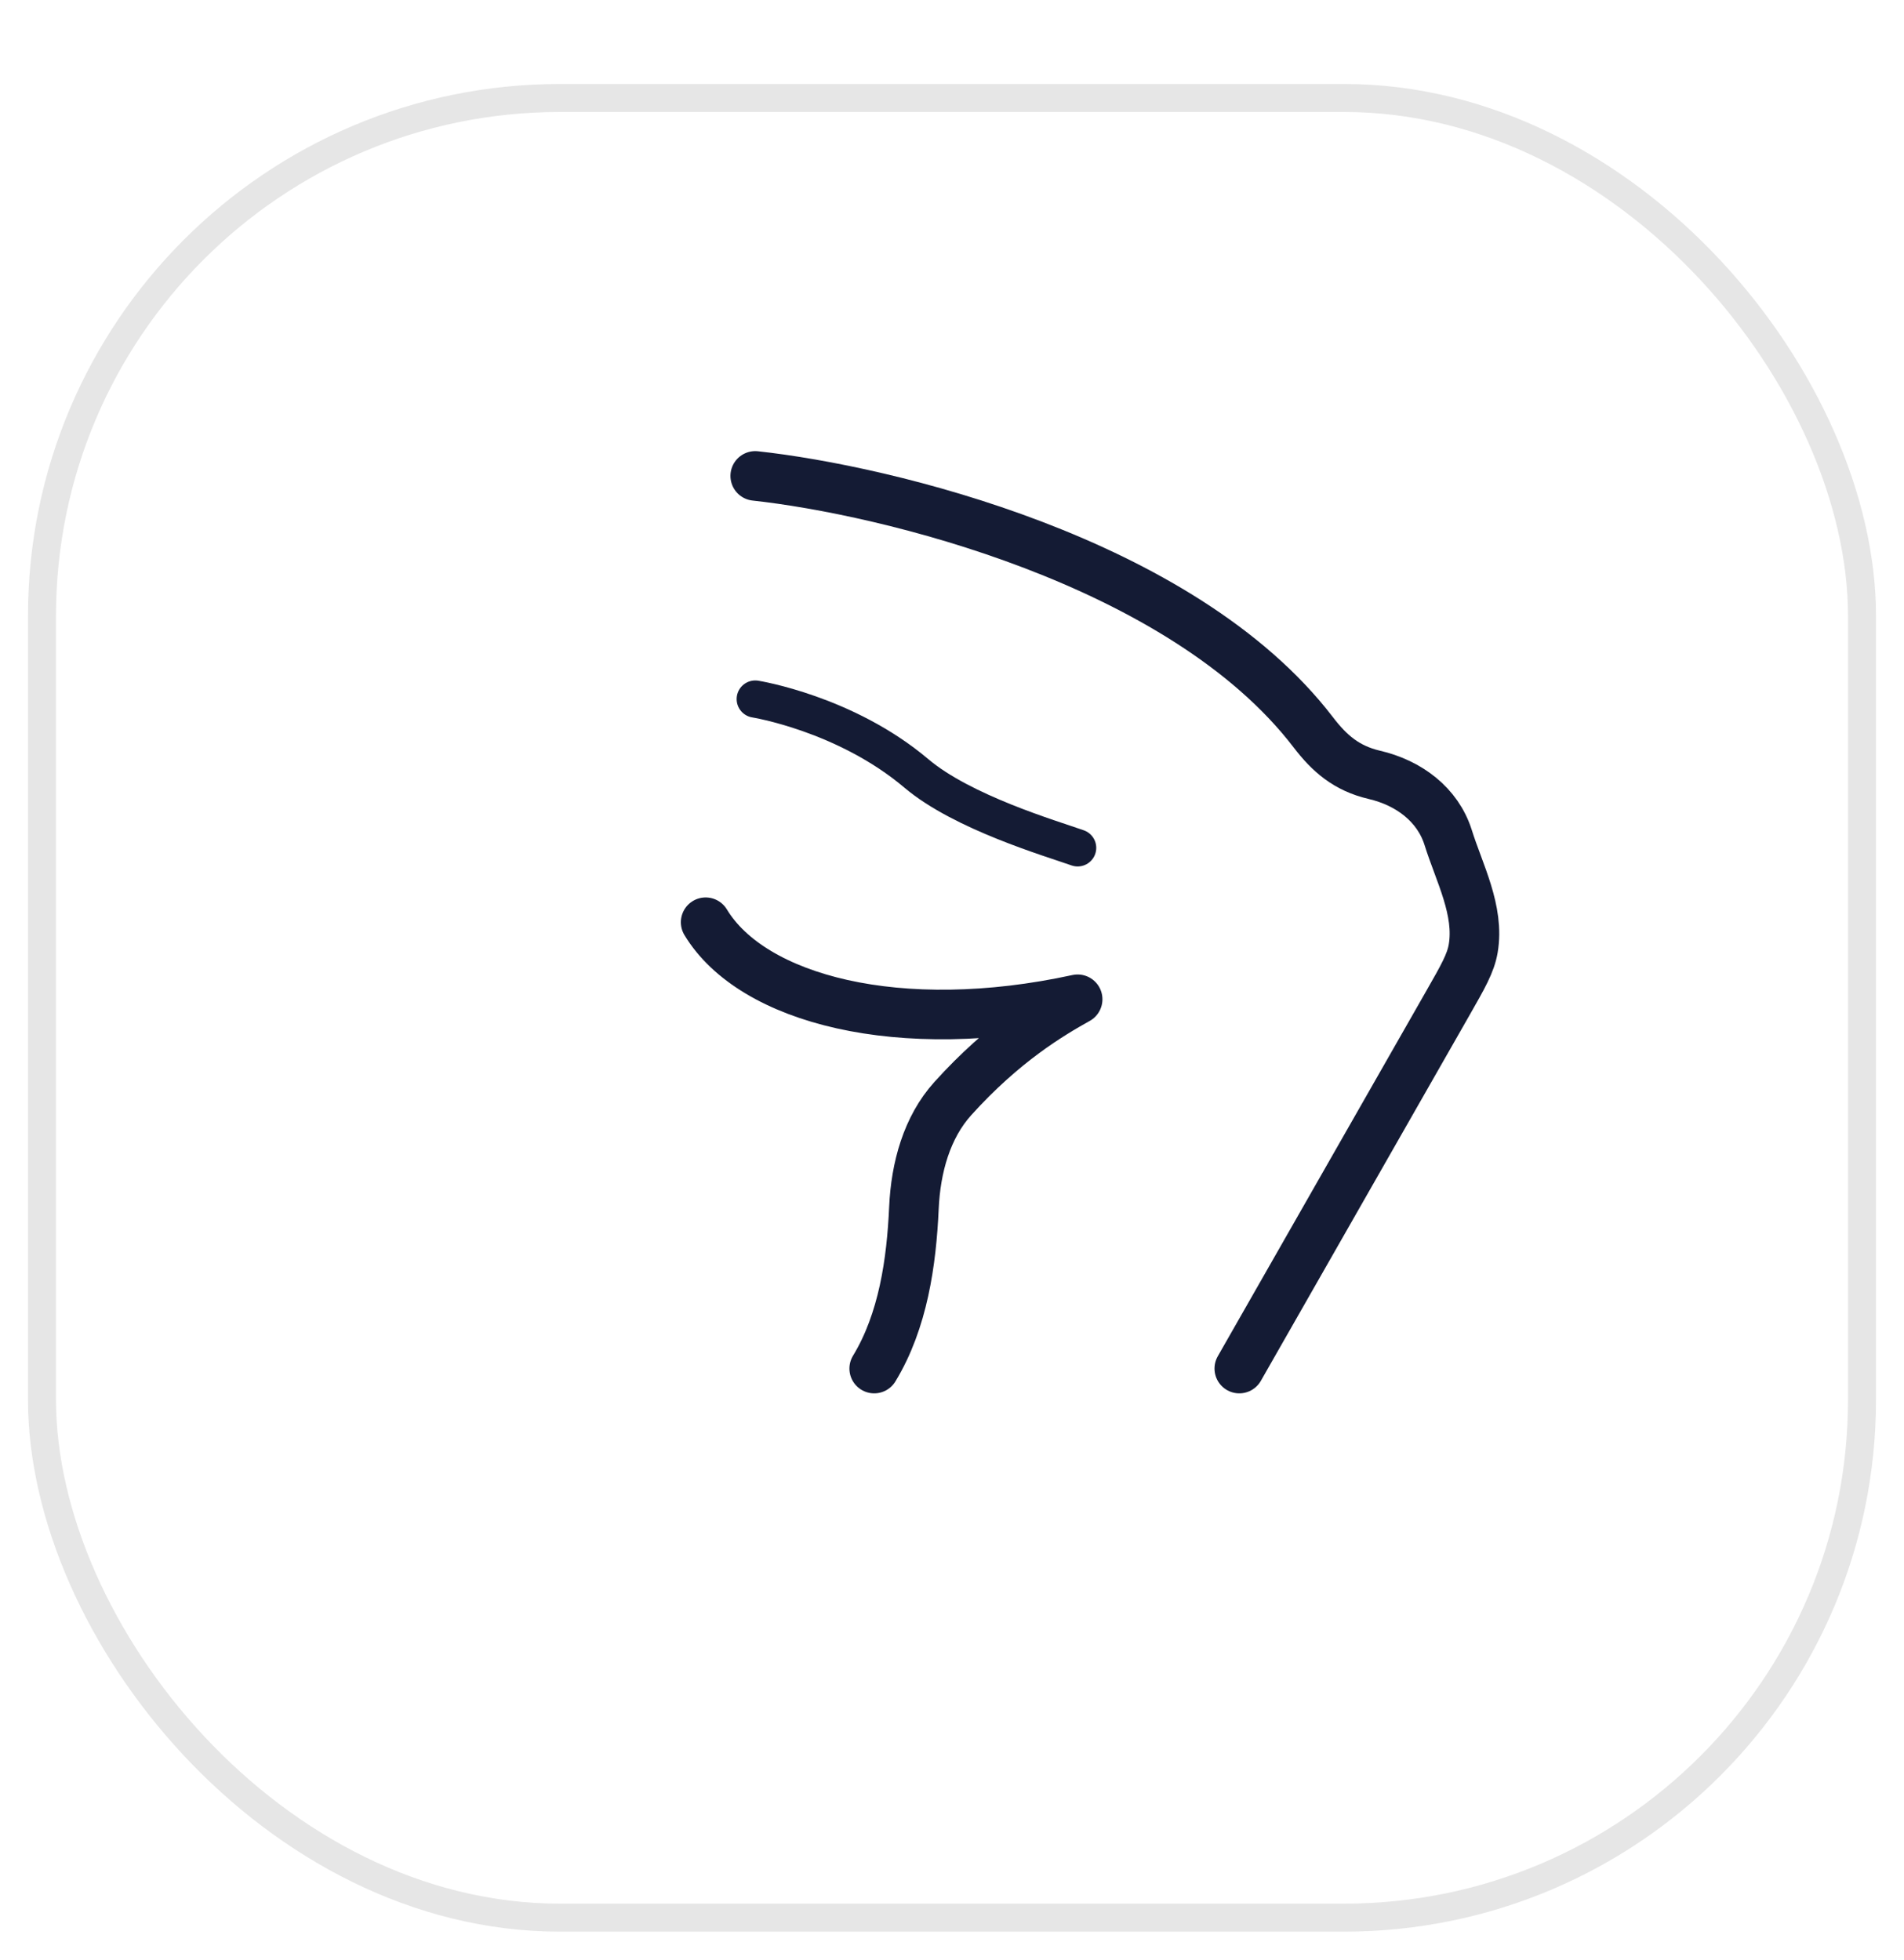
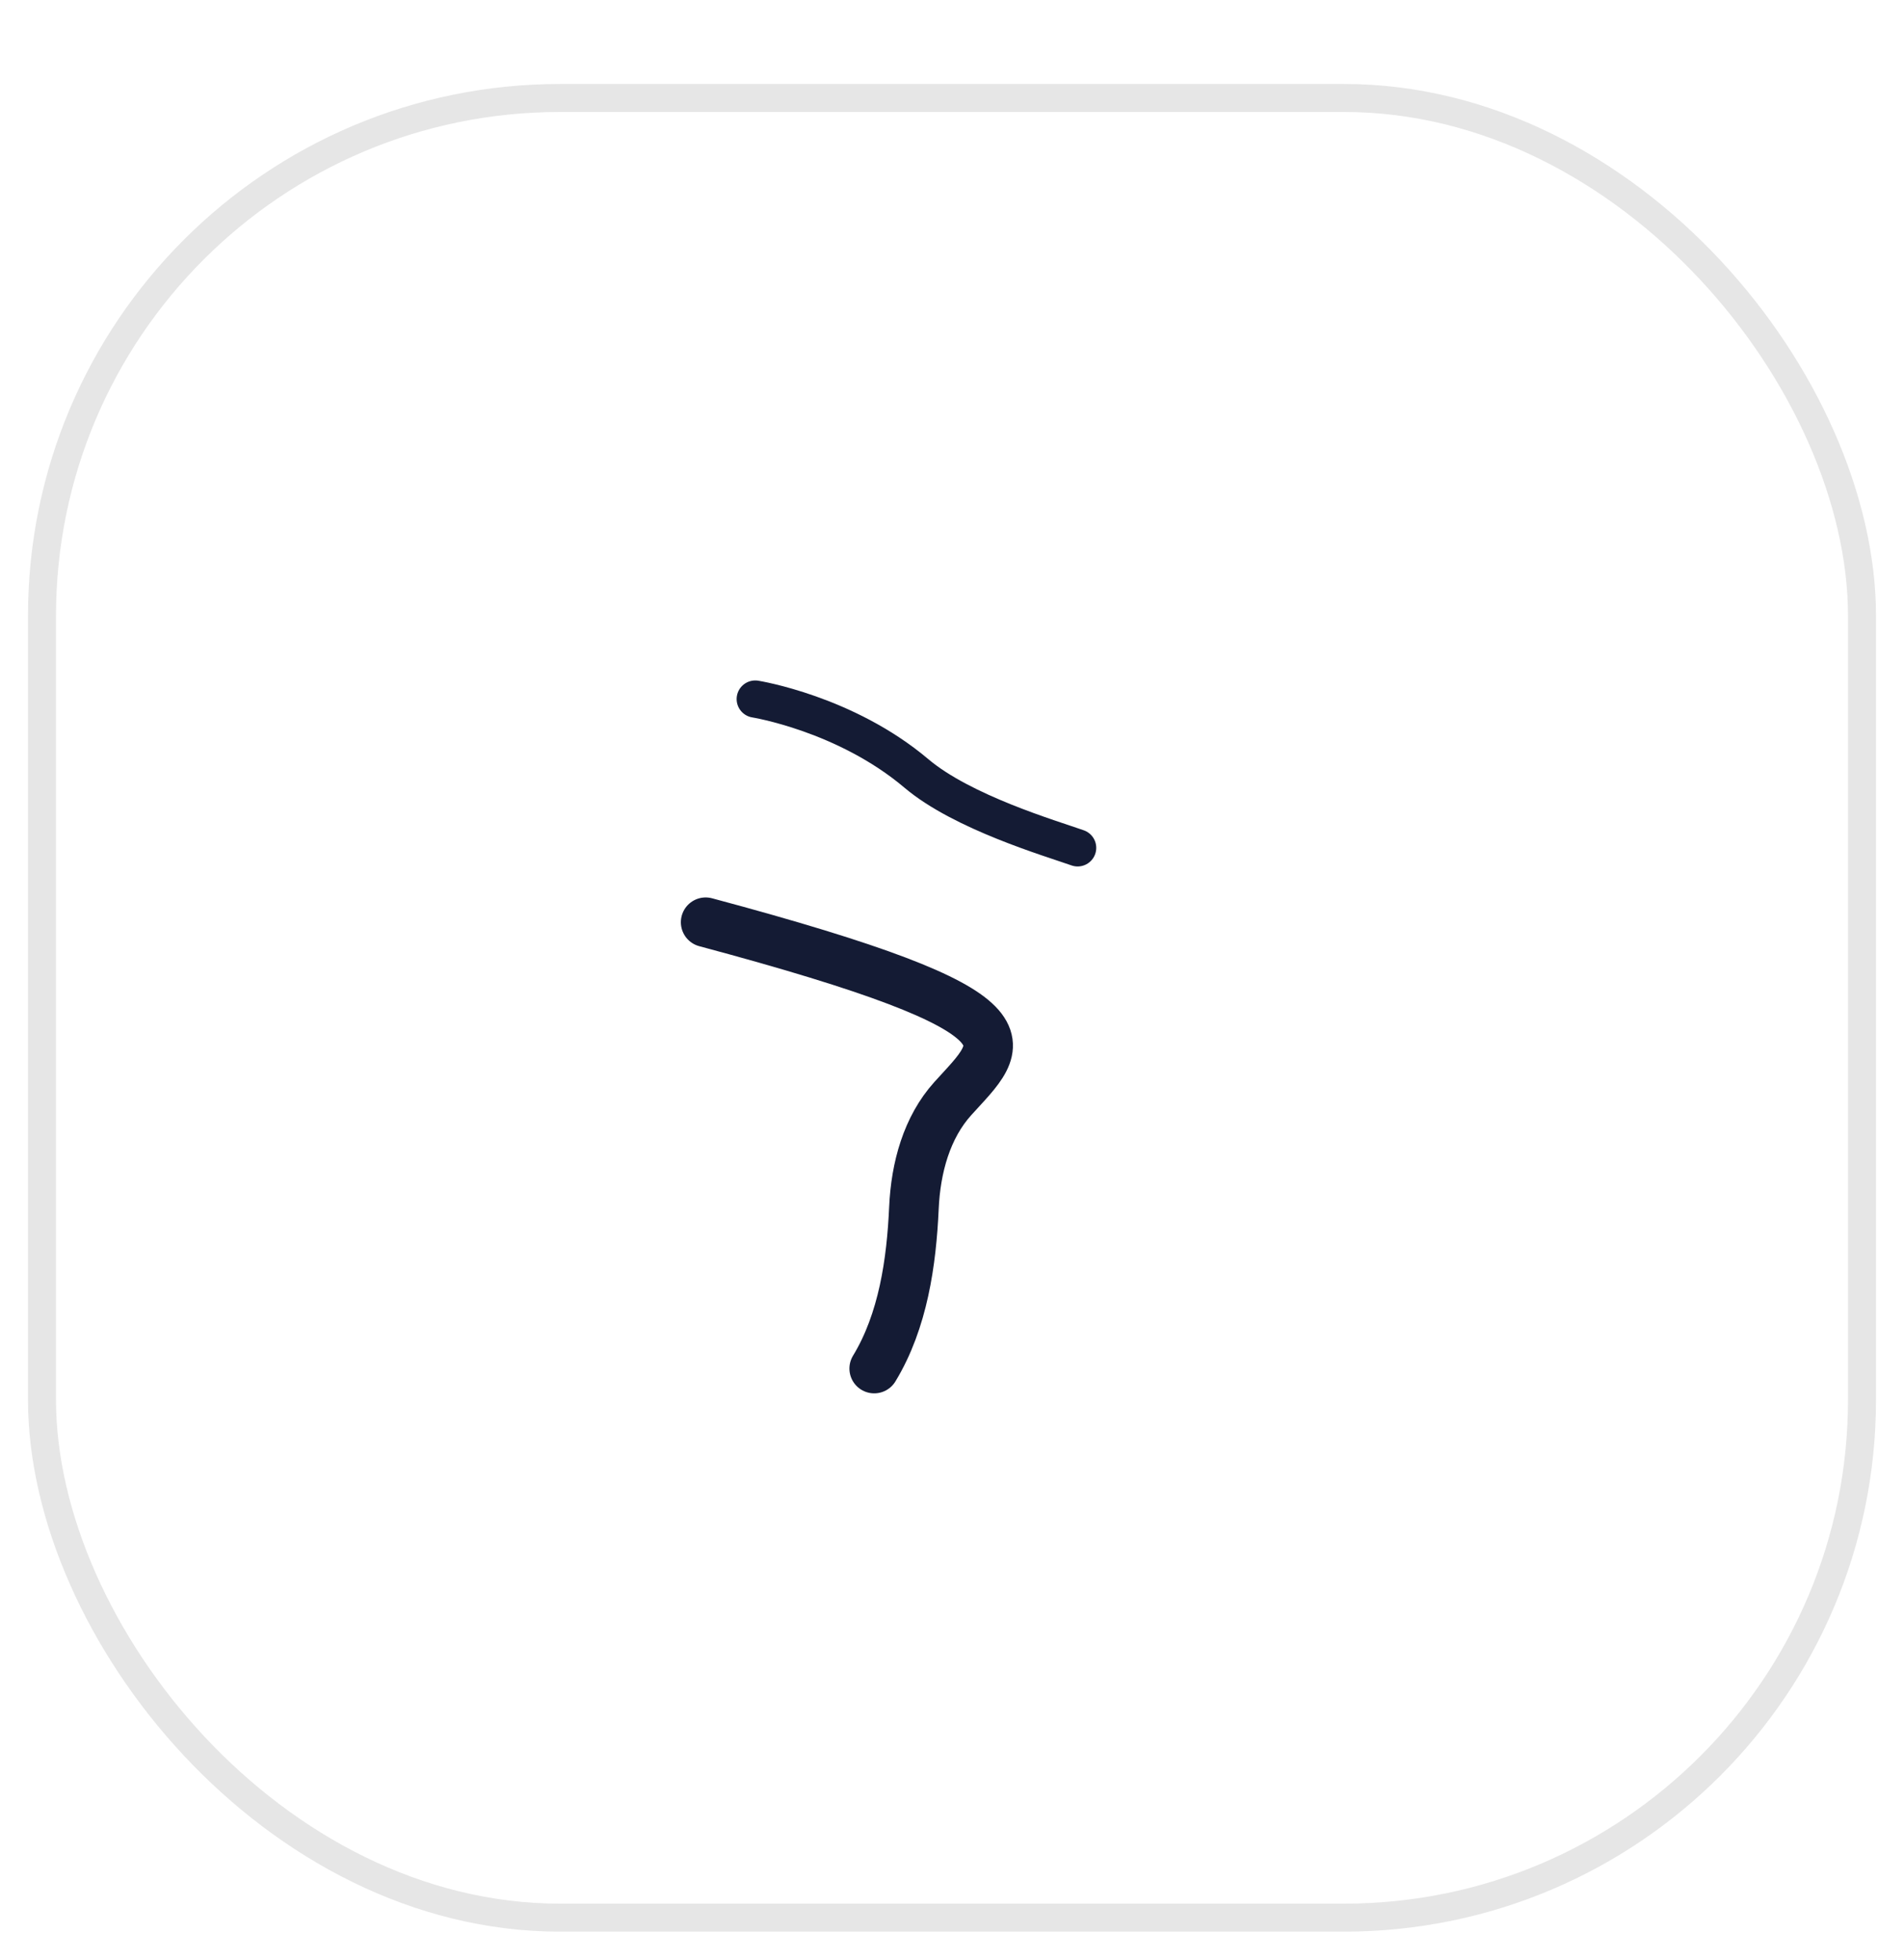
<svg xmlns="http://www.w3.org/2000/svg" width="68" height="70" viewBox="0 0 68 70" fill="none">
  <g filter="url(#filter0_d_18_149)">
-     <rect x="1" width="66" height="66" rx="19" fill="white" />
    <rect x="1.5" y="0.5" width="65" height="65" rx="18.5" stroke="black" stroke-opacity="0.1" />
  </g>
-   <path d="M26.973 17C31.581 17.5 42.207 20.022 46.904 26.16C47.479 26.911 48.084 27.442 49.076 27.676C50.317 27.963 51.344 28.738 51.717 29.907C52.114 31.18 52.847 32.523 52.614 33.884C52.525 34.405 52.251 34.885 51.703 35.844L44.261 48.886" stroke="#141B34" stroke-width="1.771" stroke-linecap="round" stroke-linejoin="round" />
-   <path d="M25.202 32.943C26.862 35.695 32.117 37.081 38.487 35.695C37.514 36.239 35.851 37.221 34.029 39.242C33.1 40.272 32.704 41.704 32.64 43.15C32.553 45.083 32.255 47.186 31.222 48.886" stroke="#141B34" stroke-width="1.771" stroke-linecap="round" stroke-linejoin="round" />
+   <path d="M25.202 32.943C37.514 36.239 35.851 37.221 34.029 39.242C33.1 40.272 32.704 41.704 32.64 43.15C32.553 45.083 32.255 47.186 31.222 48.886" stroke="#141B34" stroke-width="1.771" stroke-linecap="round" stroke-linejoin="round" />
  <path d="M26.973 24.971C26.973 24.971 30.195 25.484 32.73 27.629C34.375 29.02 37.528 29.948 38.487 30.286" stroke="#141B34" stroke-width="1.329" stroke-linecap="round" stroke-linejoin="round" />
  <defs>
    <filter id="filter0_d_18_149" x="0" y="0" width="68" height="70" filterUnits="userSpaceOnUse" color-interpolation-filters="sRGB">
      <feFlood flood-opacity="0" result="BackgroundImageFix" />
      <feColorMatrix in="SourceAlpha" type="matrix" values="0 0 0 0 0 0 0 0 0 0 0 0 0 0 0 0 0 0 127 0" result="hardAlpha" />
      <feMorphology radius="3" operator="erode" in="SourceAlpha" result="effect1_dropShadow_18_149" />
      <feOffset dy="3" />
      <feGaussianBlur stdDeviation="2" />
      <feComposite in2="hardAlpha" operator="out" />
      <feColorMatrix type="matrix" values="0 0 0 0 0 0 0 0 0 0 0 0 0 0 0 0 0 0 0.25 0" />
      <feBlend mode="normal" in2="BackgroundImageFix" result="effect1_dropShadow_18_149" />
      <feBlend mode="normal" in="SourceGraphic" in2="effect1_dropShadow_18_149" result="shape" />
    </filter>
  </defs>
</svg>